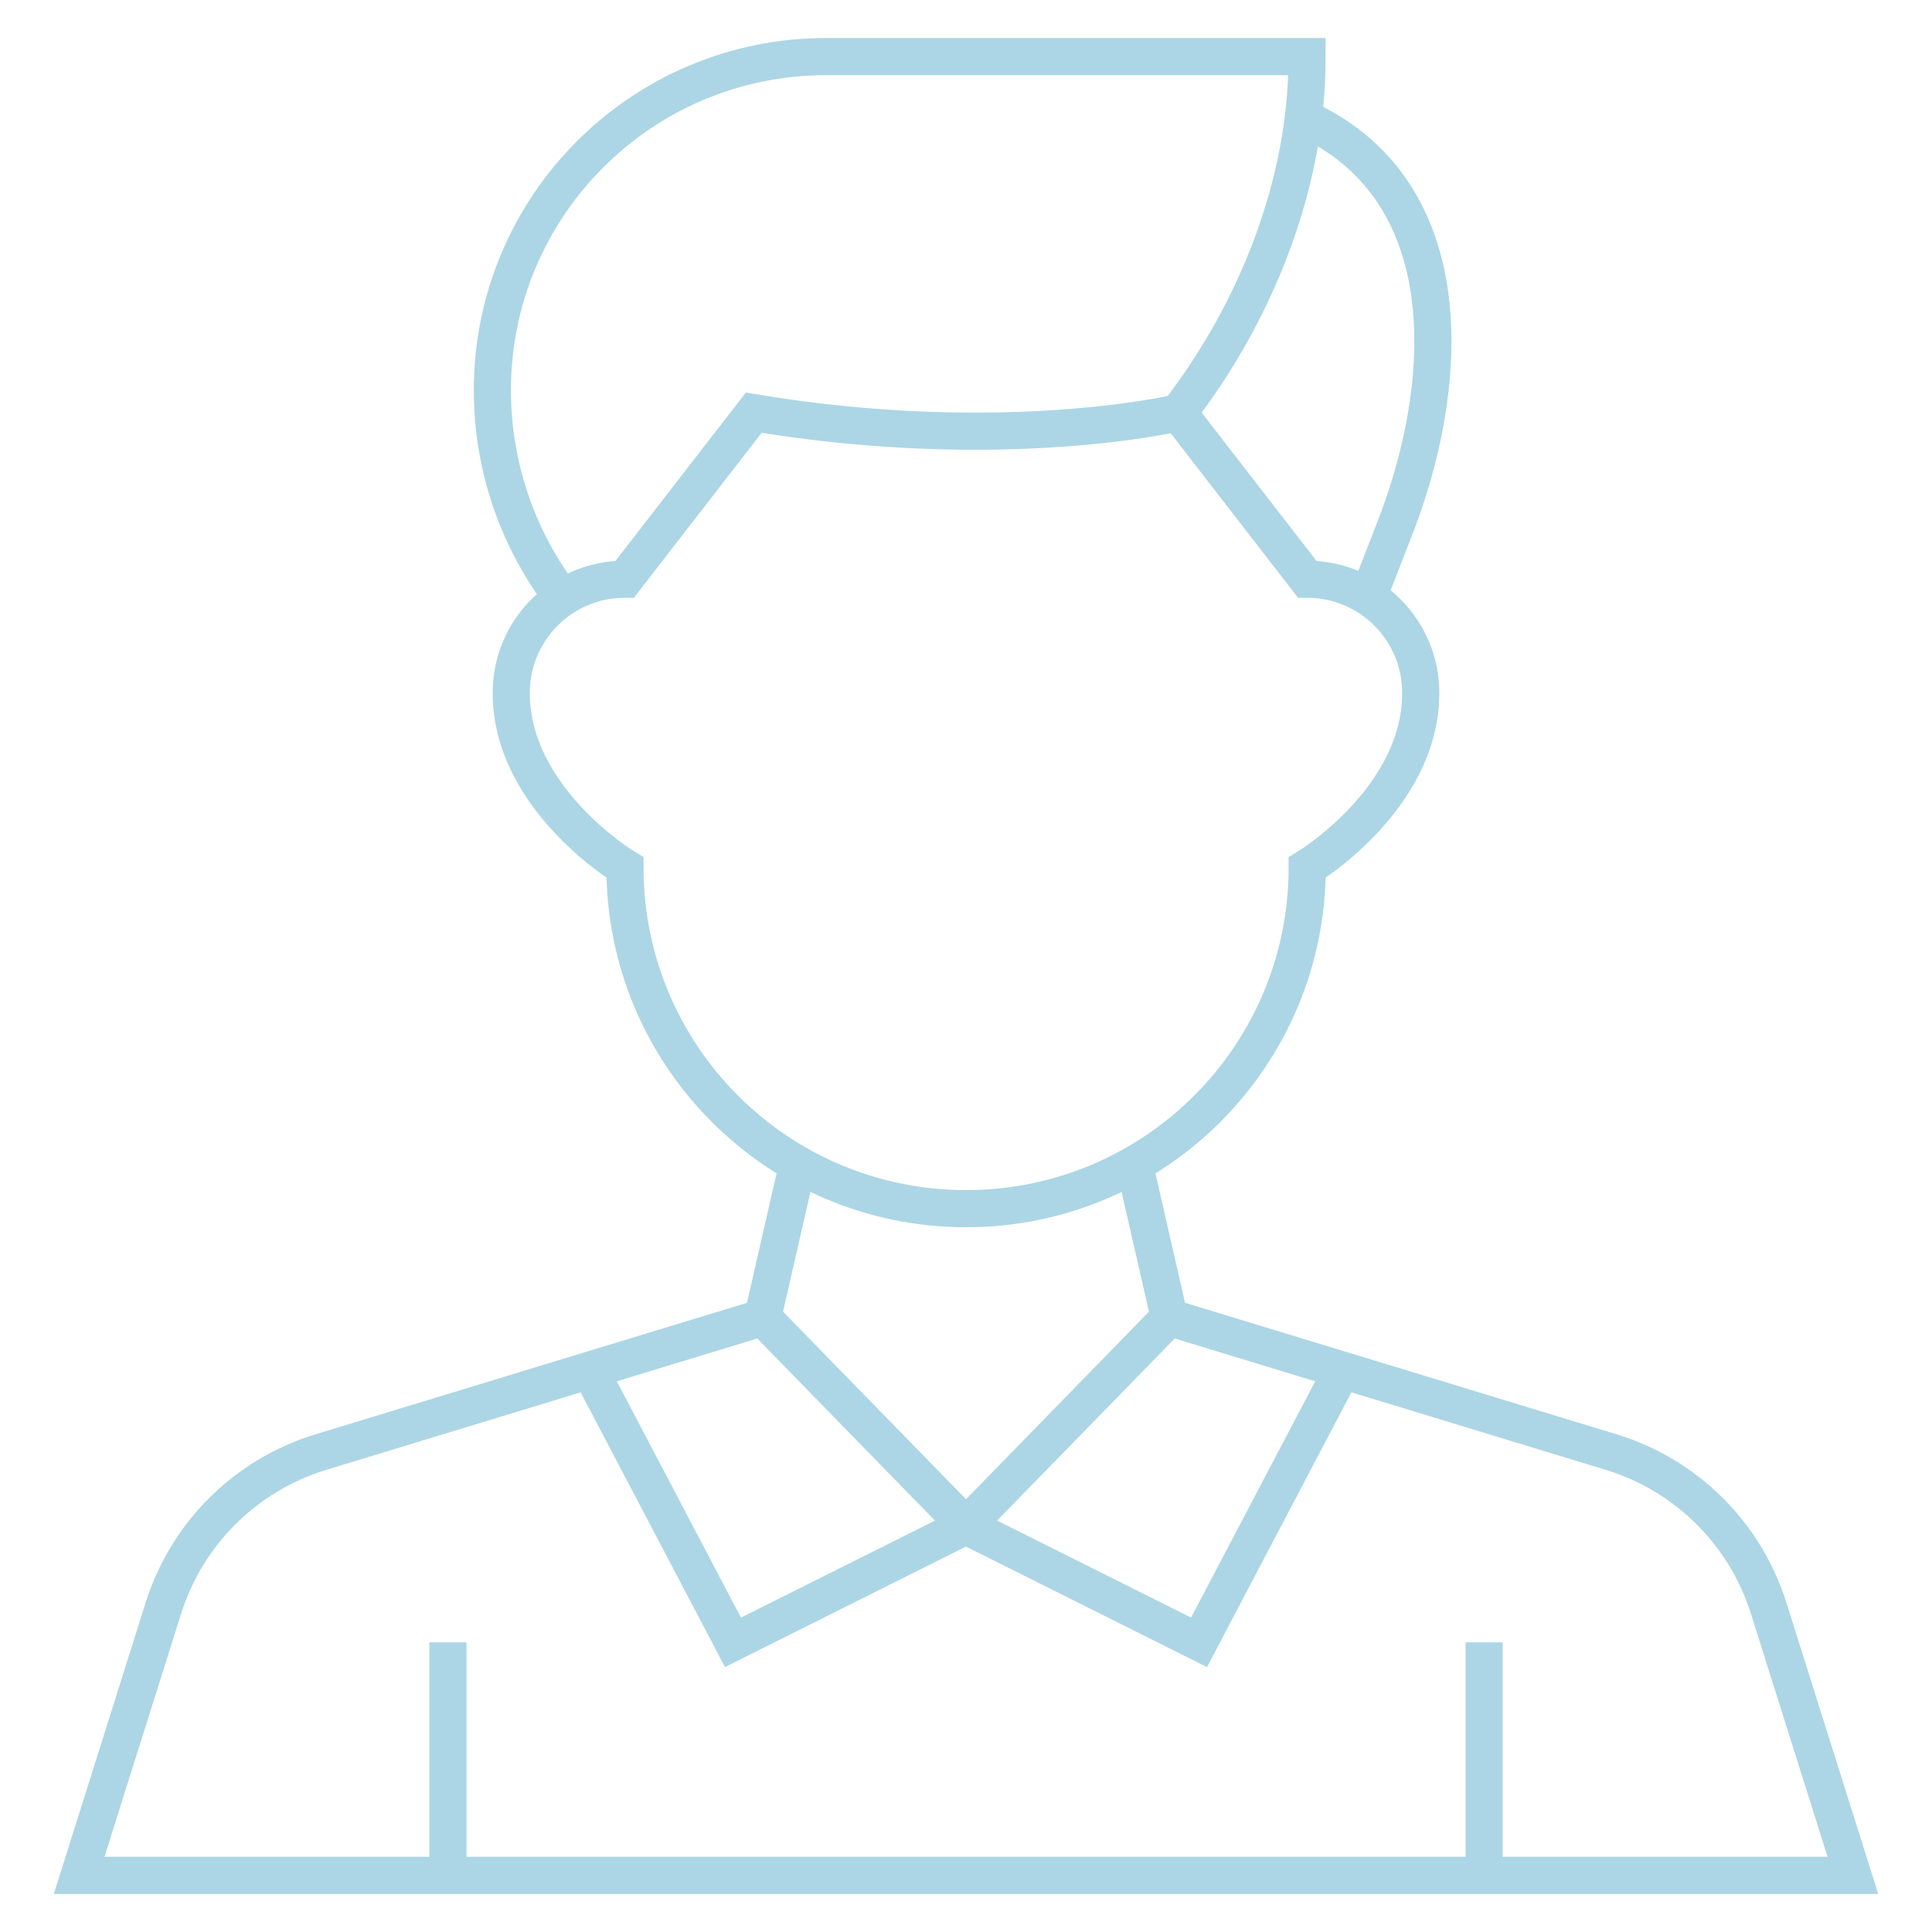
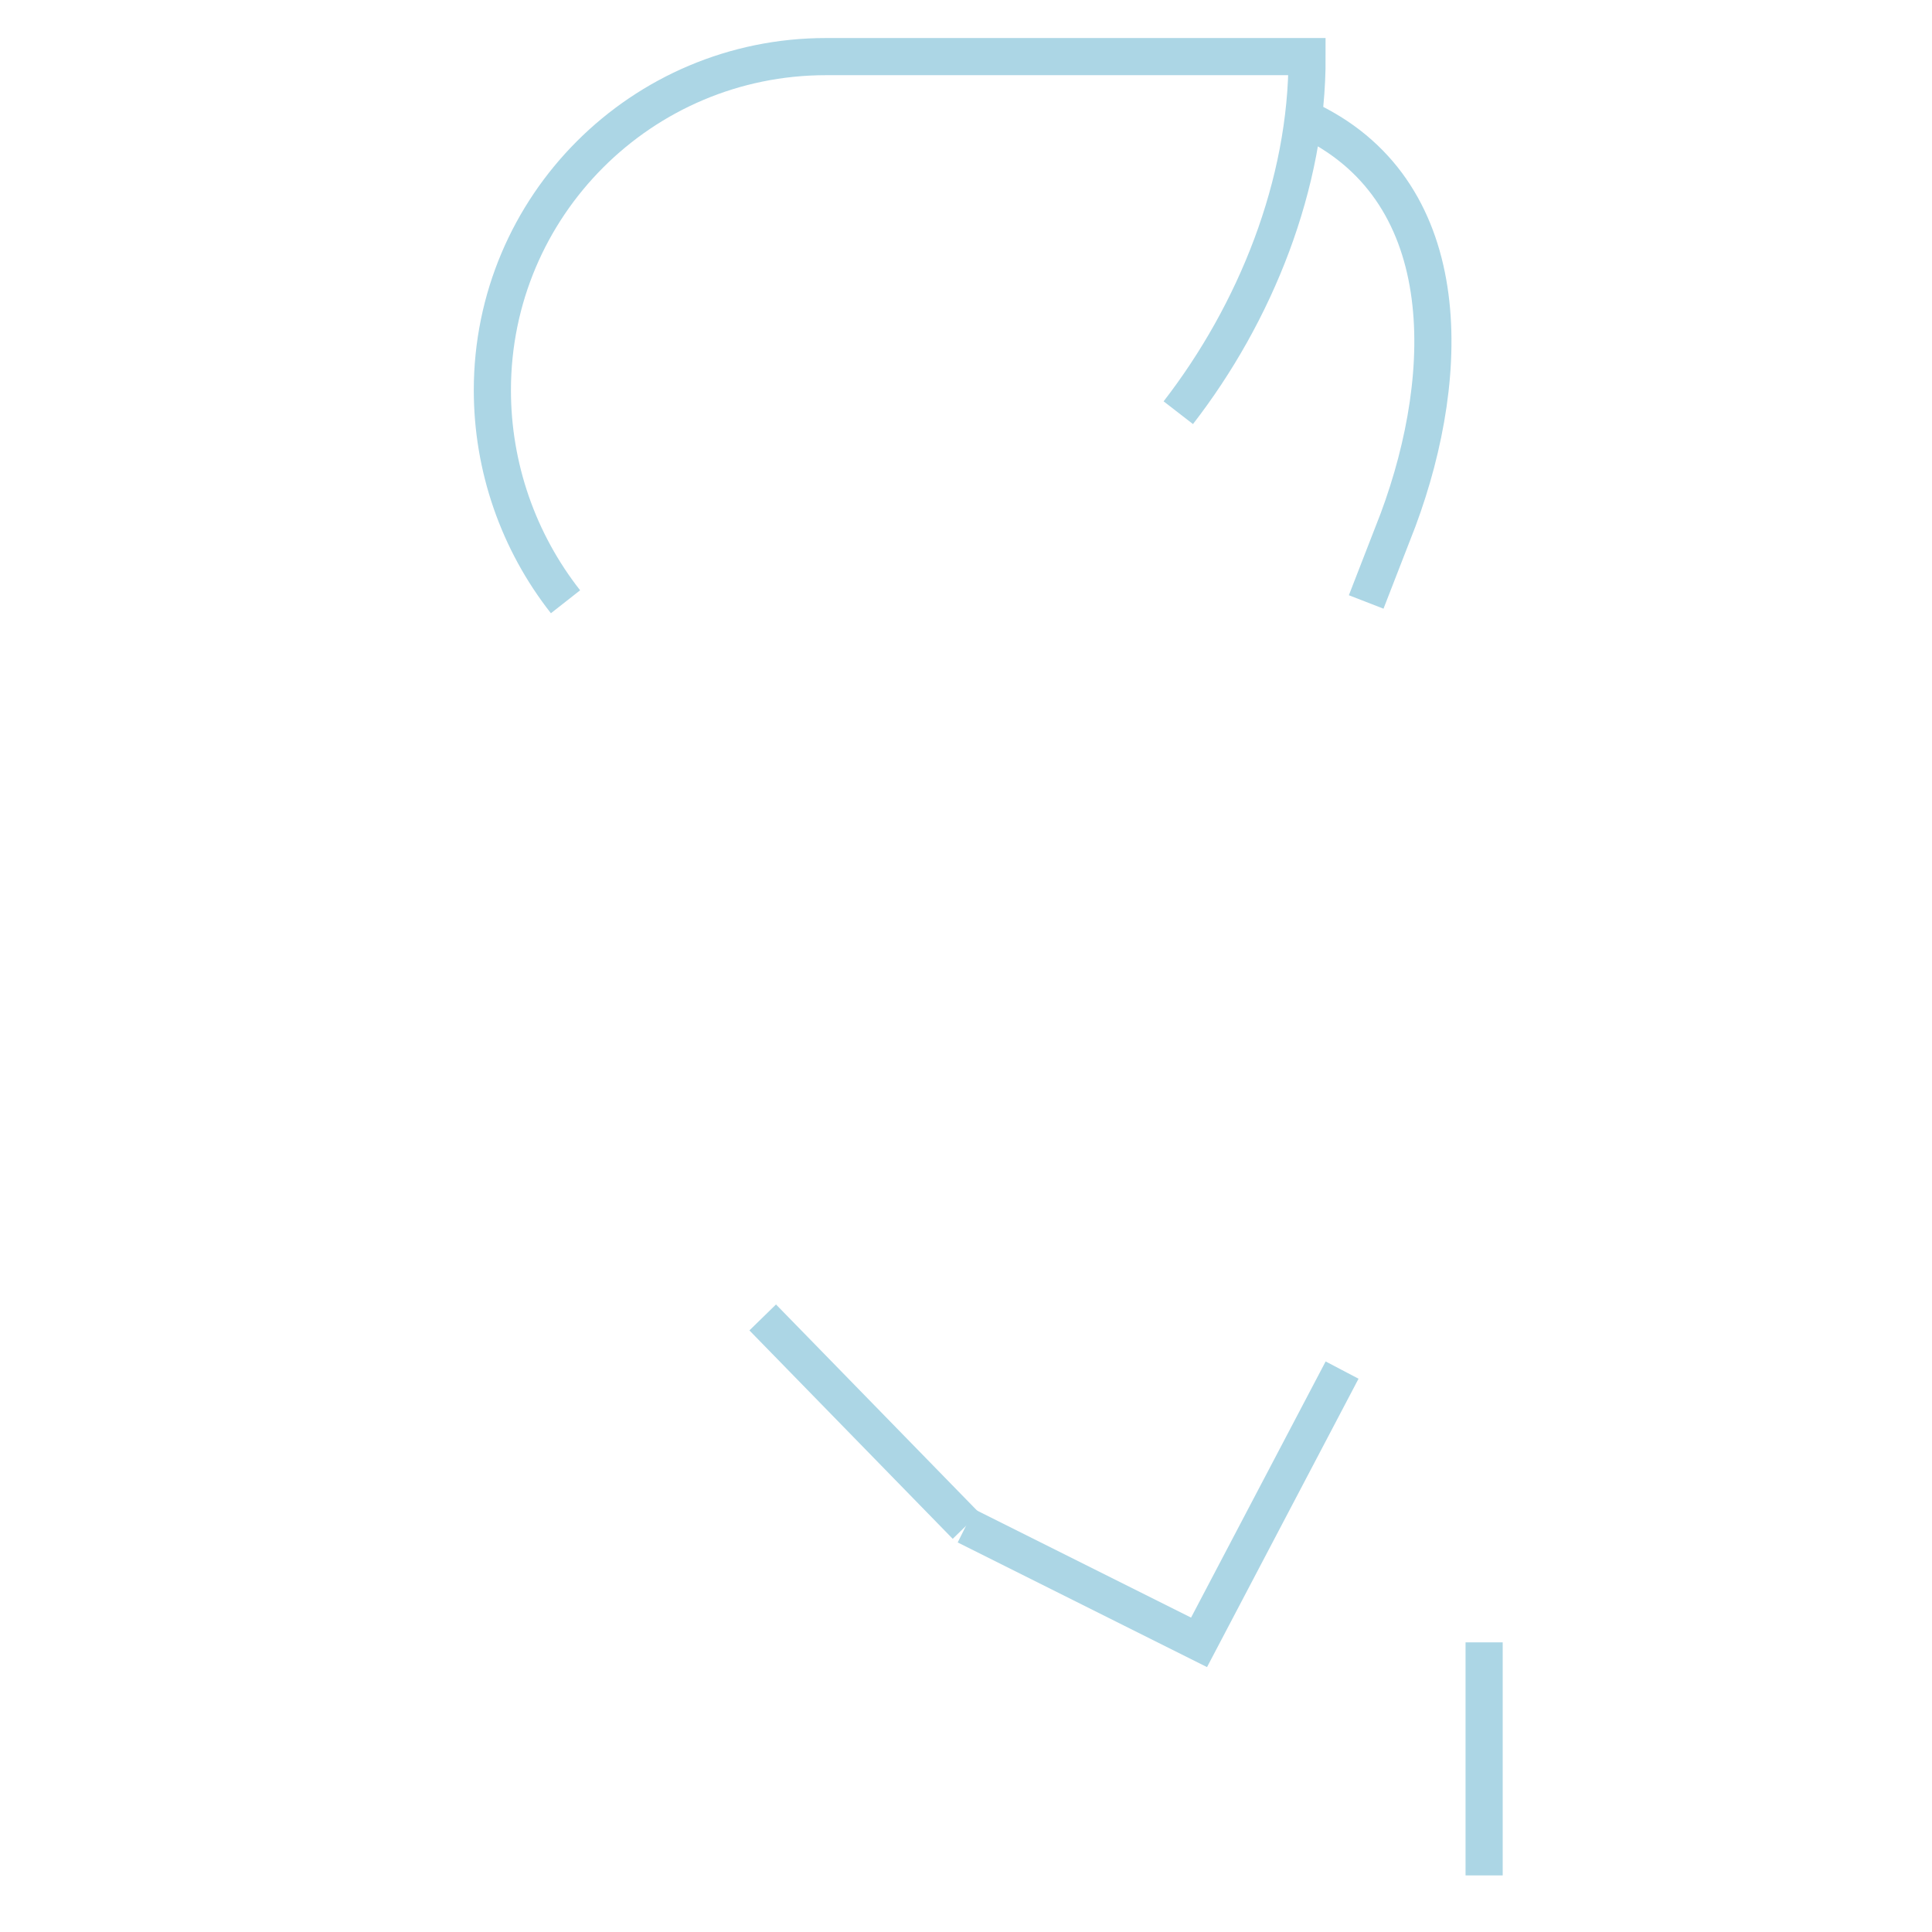
<svg xmlns="http://www.w3.org/2000/svg" width="104" height="104" viewBox="0 0 104 104" fill="none">
-   <path d="M27.521 37.291C27.521 33.916 30.257 31.18 33.632 31.18L40.573 22.217C54.031 24.453 63.426 22.217 63.426 22.217L70.367 31.18C73.742 31.18 76.478 33.916 76.478 37.291V37.311C76.478 43.012 70.367 46.7 70.367 46.7C70.367 56.842 62.146 65.063 52.005 65.063C41.863 65.063 33.642 56.842 33.642 46.7C33.642 46.7 27.521 43.012 27.521 37.311V37.291Z" stroke="#ACD6E5" stroke-width="2" stroke-miterlimit="10" />
  <path d="M63.428 22.216C67.57 16.865 70.385 9.92 70.359 3.047H44.463C34.545 3.047 26.504 11.088 26.504 21.006C26.504 25.136 27.891 29.146 30.442 32.393" stroke="#ACD6E5" stroke-width="2" stroke-miterlimit="10" />
  <path d="M73.542 32.404L75.255 27.994C78.233 19.996 78.425 10.094 70.184 6.359" stroke="#ACD6E5" stroke-width="2" stroke-miterlimit="10" />
-   <path d="M61.061 62.677L62.945 70.917L86.727 78.165C90.765 79.396 93.937 82.537 95.206 86.564C97.134 92.68 99.742 100.952 99.742 100.952H4.26L8.795 86.565C10.064 82.538 13.236 79.396 17.274 78.166L41.056 70.917L42.941 62.672" stroke="#ACD6E5" stroke-width="2" stroke-miterlimit="10" />
  <path d="M41.057 70.918L52.001 82.137" stroke="#ACD6E5" stroke-width="2" stroke-miterlimit="10" />
  <path d="M52 82.136L64.545 88.408L72.245 73.752" stroke="#ACD6E5" stroke-width="2" stroke-miterlimit="10" />
-   <path d="M52 82.136L39.456 88.408L31.756 73.752" stroke="#ACD6E5" stroke-width="2" stroke-miterlimit="10" />
-   <path d="M52 82.137L62.944 70.918" stroke="#ACD6E5" stroke-width="2" stroke-miterlimit="10" />
-   <path d="M24.111 88.408V100.953" stroke="#ACD6E5" stroke-width="2" stroke-miterlimit="10" />
  <path d="M79.891 88.408V100.953" stroke="#ACD6E5" stroke-width="2" stroke-miterlimit="10" />
</svg>